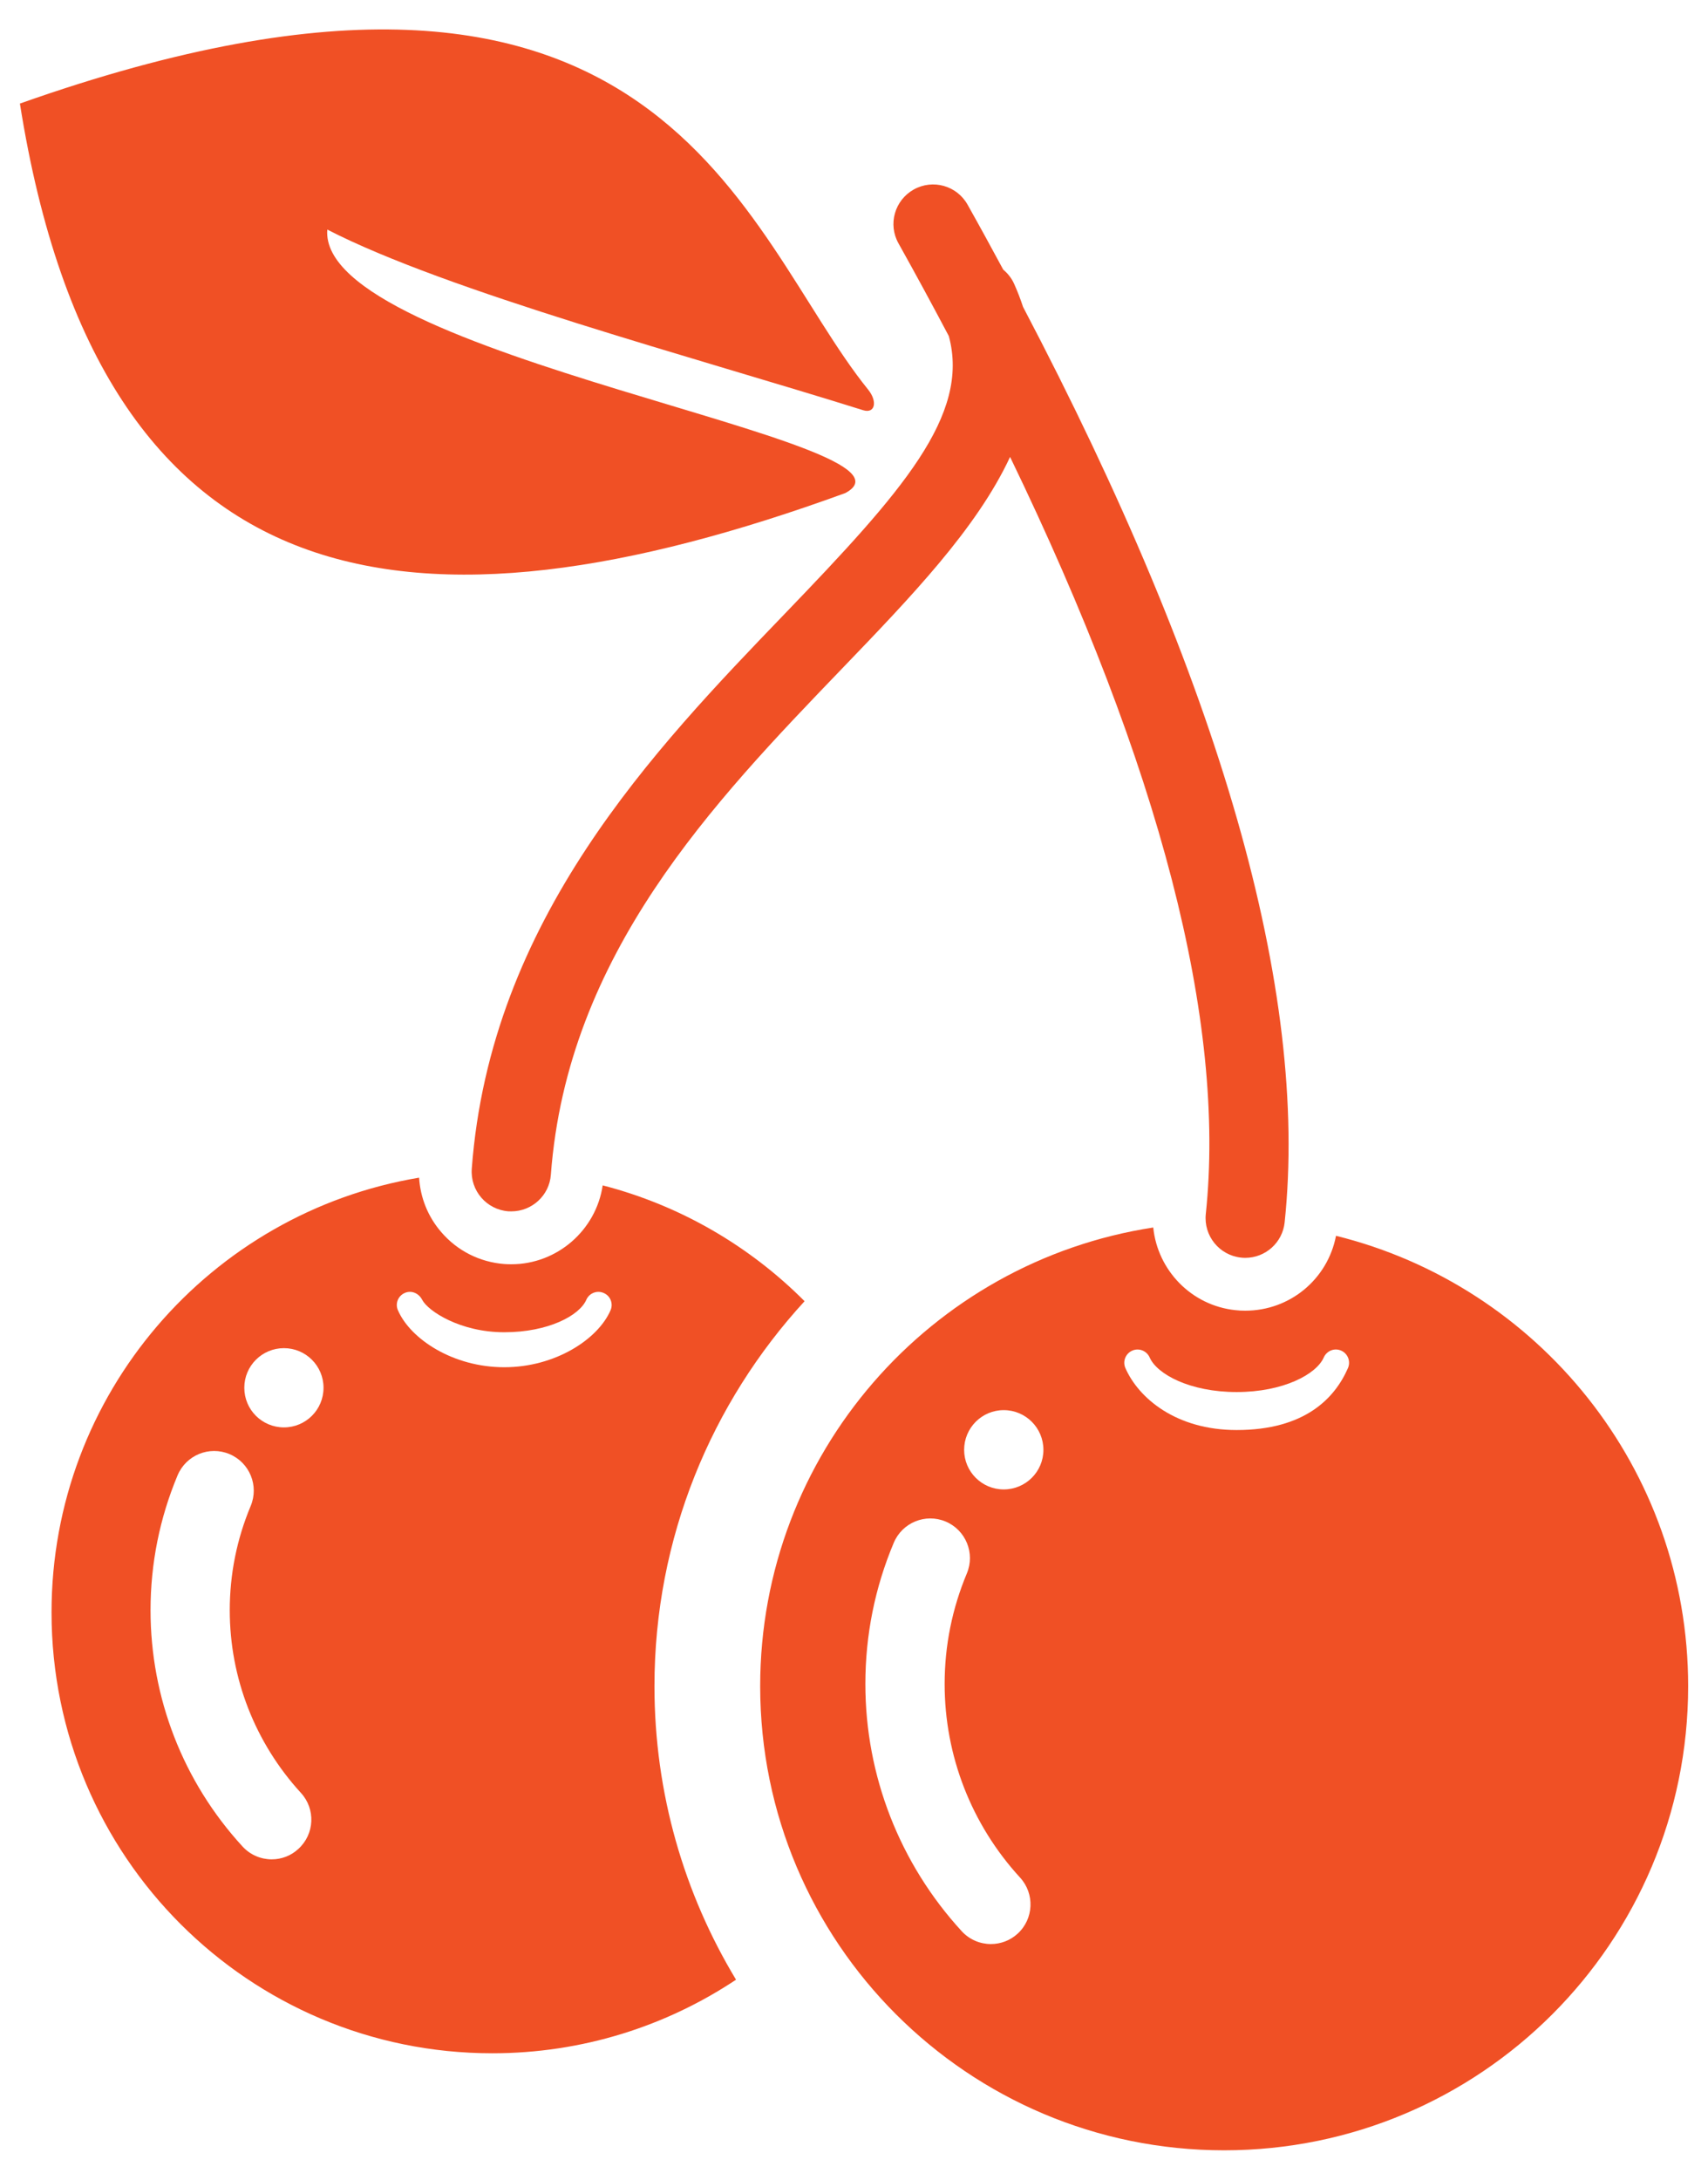
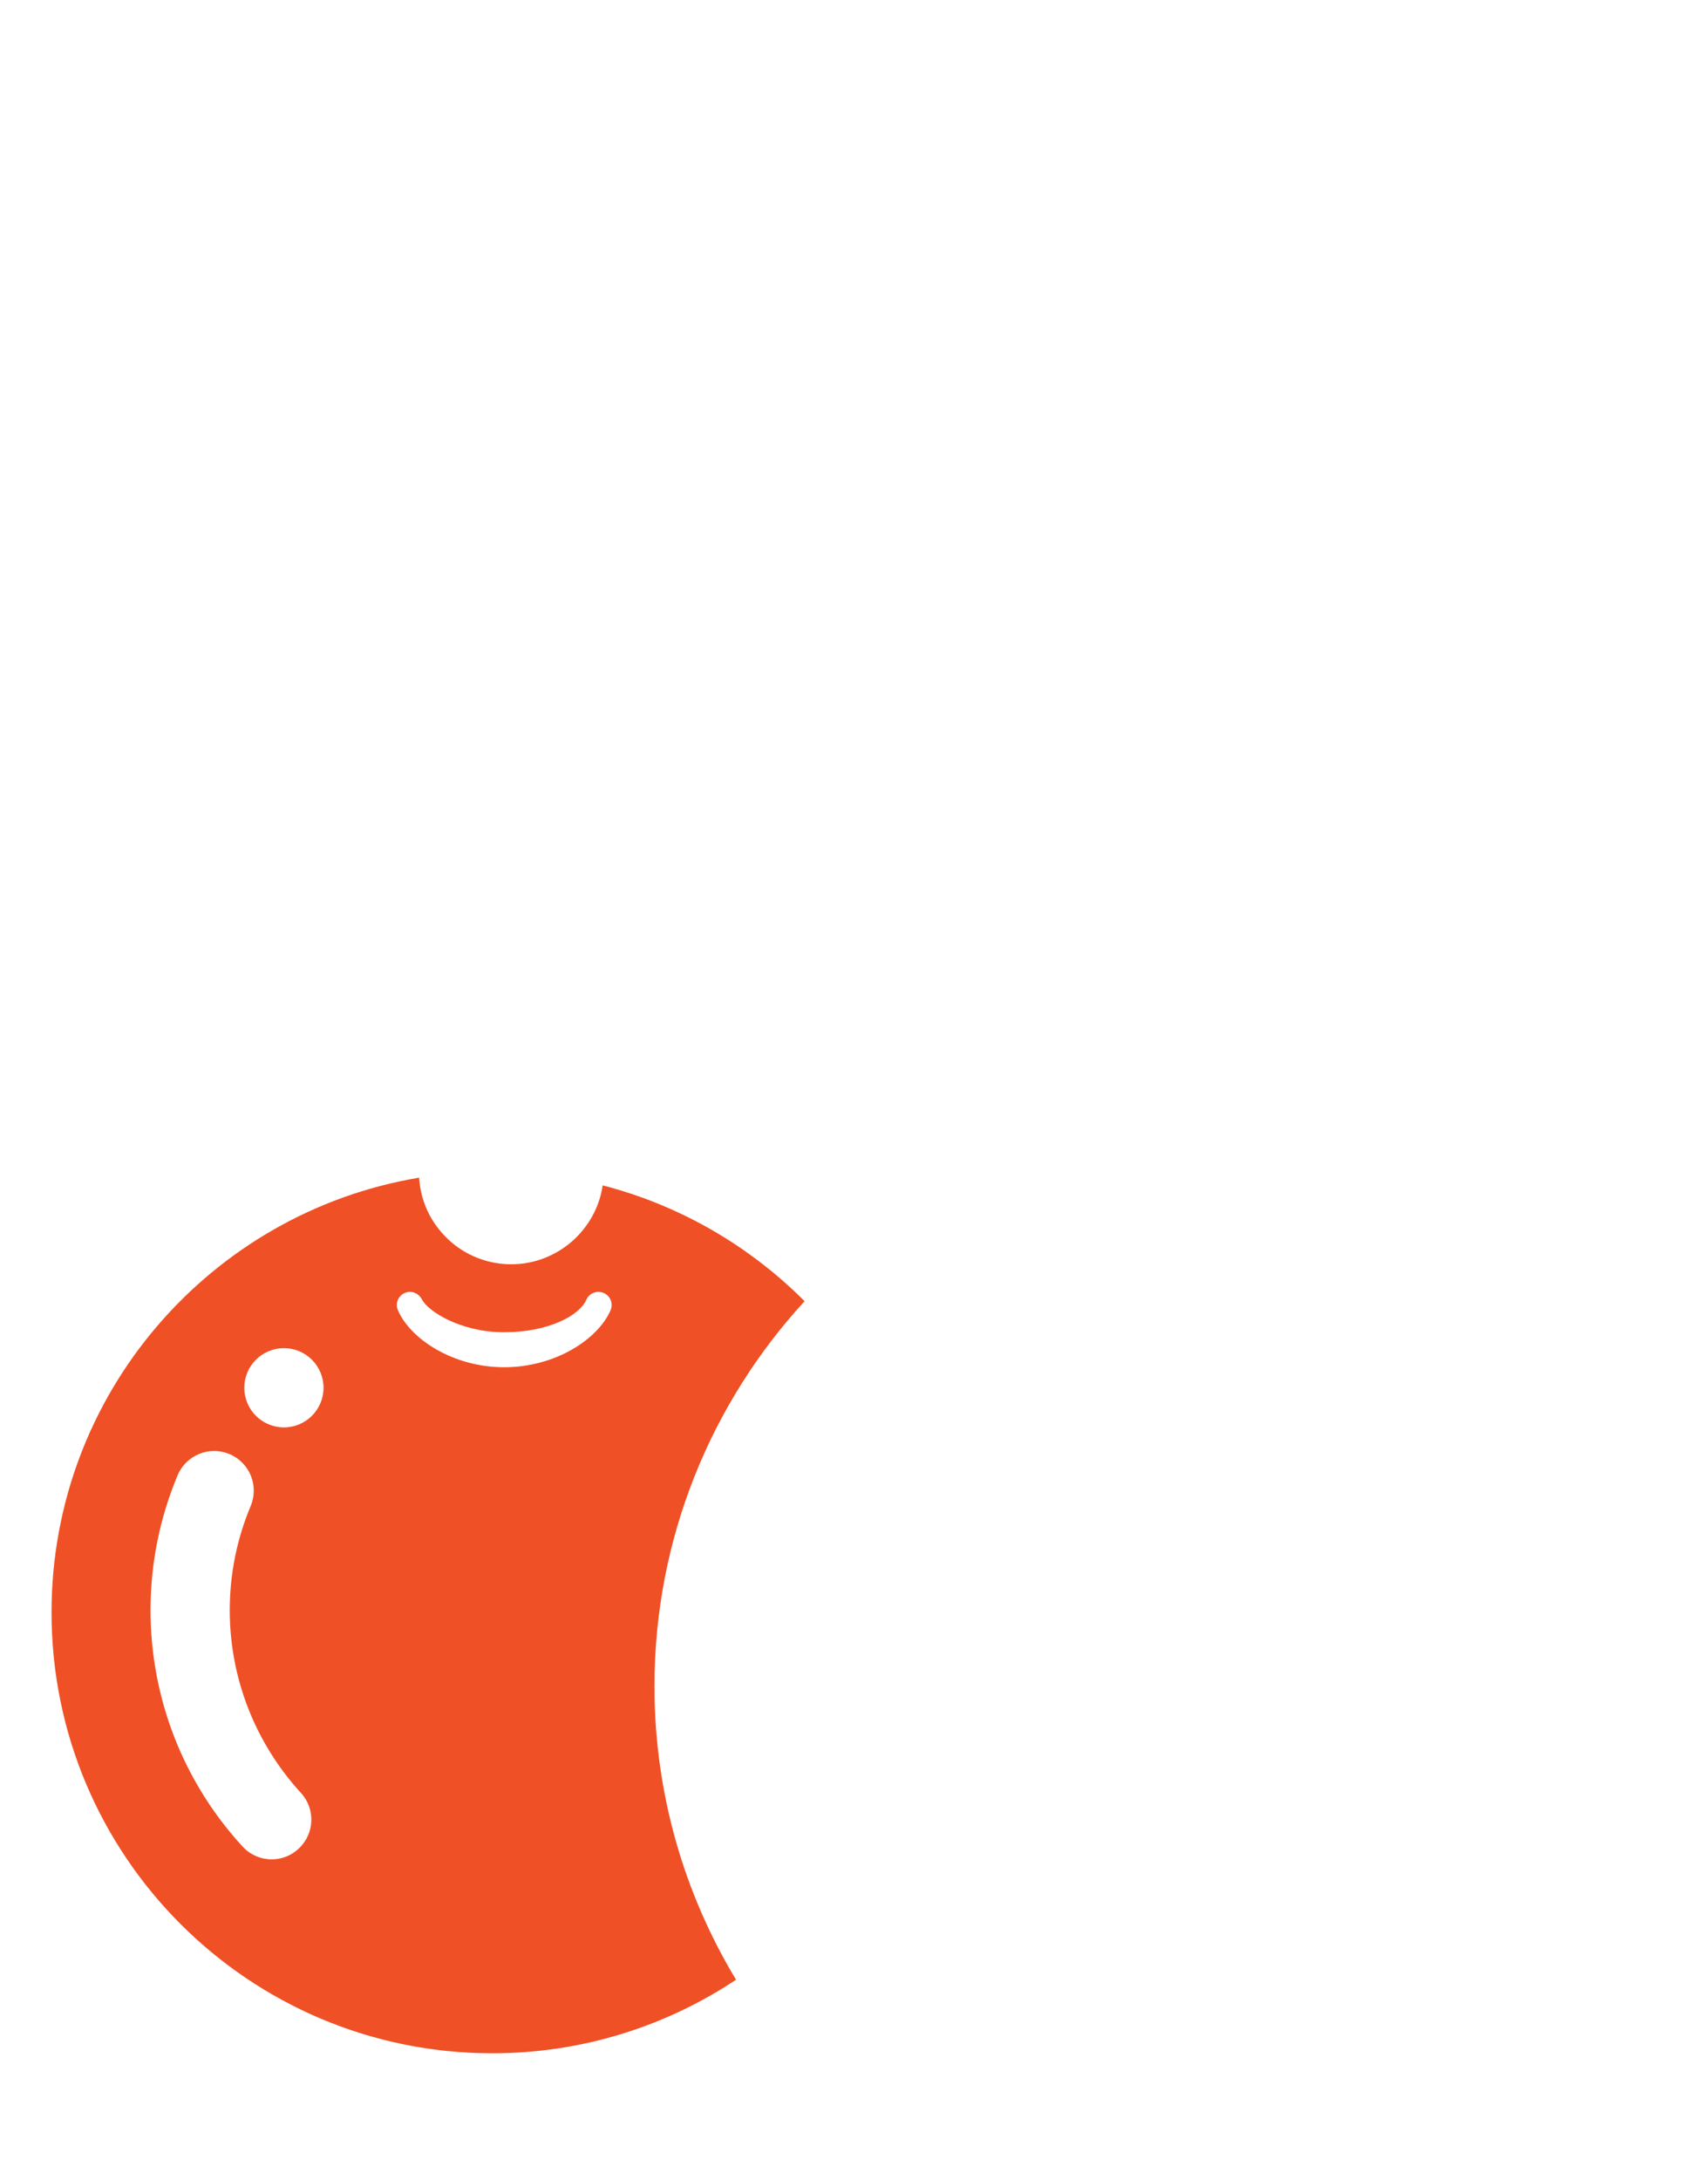
<svg xmlns="http://www.w3.org/2000/svg" width="29" height="37" viewBox="0 0 29 37" fill="none">
  <path d="M13.661 22.087C12.729 21.152 11.551 20.461 10.233 20.121C10.12 20.881 9.461 21.46 8.682 21.46C8.642 21.46 8.603 21.459 8.563 21.456C8.147 21.424 7.765 21.233 7.492 20.914C7.265 20.652 7.137 20.329 7.116 19.99C3.574 20.582 0.875 23.66 0.875 27.369C0.875 31.503 4.226 34.853 8.359 34.853C9.889 34.853 11.312 34.392 12.497 33.604C11.618 32.148 11.112 30.442 11.112 28.622C11.112 26.105 12.079 23.81 13.661 22.087ZM5.067 31.383C4.939 31.503 4.776 31.561 4.613 31.561C4.431 31.561 4.25 31.487 4.117 31.342C3.11 30.245 2.556 28.82 2.556 27.333C2.556 26.54 2.711 25.77 3.015 25.043C3.159 24.7 3.553 24.538 3.896 24.682C4.239 24.826 4.4 25.22 4.256 25.564C4.021 26.125 3.901 26.72 3.901 27.333C3.901 28.483 4.331 29.583 5.109 30.433C5.361 30.707 5.342 31.132 5.067 31.383ZM4.821 24.229C4.449 24.229 4.148 23.929 4.148 23.556C4.148 23.185 4.449 22.884 4.821 22.884C5.192 22.884 5.493 23.185 5.493 23.556C5.493 23.929 5.192 24.229 4.821 24.229ZM10.366 22.242C10.153 22.733 9.428 23.208 8.561 23.208C7.695 23.208 6.97 22.732 6.757 22.242C6.706 22.129 6.758 21.997 6.872 21.947C6.986 21.897 7.111 21.952 7.168 22.063C7.267 22.254 7.813 22.614 8.561 22.614C9.311 22.614 9.839 22.33 9.955 22.063C10.004 21.95 10.137 21.897 10.251 21.948C10.365 21.997 10.416 22.129 10.366 22.242Z" fill="#F05025" />
-   <path d="M0.338 1.758C11.299 -2.12 12.592 3.959 14.742 6.616C14.902 6.815 14.858 7.026 14.655 6.963C11.813 6.072 7.591 4.945 5.557 3.897C5.388 6.046 15.988 7.504 14.351 8.37C7.057 11.026 1.705 10.385 0.338 1.758Z" fill="#F05025" />
-   <path d="M17.37 5.209C17.327 5.078 17.277 4.947 17.217 4.814C17.174 4.719 17.109 4.64 17.034 4.577C16.838 4.214 16.638 3.847 16.43 3.477C16.249 3.151 15.839 3.035 15.514 3.217C15.19 3.399 15.073 3.808 15.256 4.132C15.554 4.665 15.837 5.188 16.11 5.705C16.474 7.05 15.316 8.349 13.328 10.415C11.1 12.73 8.326 15.612 8.01 19.84C7.983 20.21 8.261 20.533 8.631 20.561C8.649 20.562 8.665 20.562 8.682 20.562C9.031 20.562 9.327 20.293 9.353 19.941C9.633 16.197 12.112 13.62 14.298 11.348C15.459 10.141 16.584 8.973 17.15 7.756C19.7 13.028 20.817 17.34 20.473 20.608C20.435 20.977 20.703 21.308 21.072 21.347C21.096 21.35 21.119 21.351 21.144 21.351C21.484 21.351 21.776 21.094 21.812 20.748C22.224 16.827 20.729 11.605 17.37 5.209Z" fill="#F05025" />
-   <path d="M22.684 20.977C22.543 21.711 21.904 22.248 21.143 22.248C21.087 22.248 21.031 22.246 20.975 22.239C20.226 22.16 19.654 21.56 19.581 20.836C15.802 21.415 12.907 24.68 12.907 28.622C12.907 32.973 16.434 36.5 20.785 36.5C25.136 36.5 28.663 32.972 28.663 28.622C28.663 24.926 26.117 21.826 22.684 20.977ZM17.279 32.822C17.15 32.941 16.986 32.999 16.824 32.999C16.642 32.999 16.461 32.925 16.328 32.78C15.275 31.631 14.693 30.14 14.693 28.585C14.693 27.754 14.855 26.948 15.175 26.188C15.319 25.845 15.713 25.683 16.056 25.827C16.398 25.971 16.56 26.366 16.416 26.708C16.167 27.303 16.039 27.934 16.039 28.585C16.039 29.803 16.494 30.971 17.32 31.871C17.571 32.145 17.553 32.571 17.279 32.822ZM17.042 25.282C16.671 25.282 16.37 24.981 16.37 24.61C16.37 24.238 16.671 23.936 17.042 23.936C17.415 23.936 17.716 24.238 17.716 24.61C17.716 24.981 17.415 25.282 17.042 25.282ZM22.887 23.222C22.664 23.733 22.156 24.274 20.997 24.274C19.969 24.274 19.332 23.733 19.108 23.222C19.058 23.108 19.111 22.976 19.224 22.926C19.338 22.876 19.47 22.929 19.52 23.042C19.644 23.326 20.204 23.629 20.997 23.629C21.792 23.629 22.352 23.326 22.476 23.042C22.526 22.929 22.657 22.875 22.772 22.926C22.885 22.976 22.936 23.108 22.887 23.222Z" fill="#F05025" />
</svg>